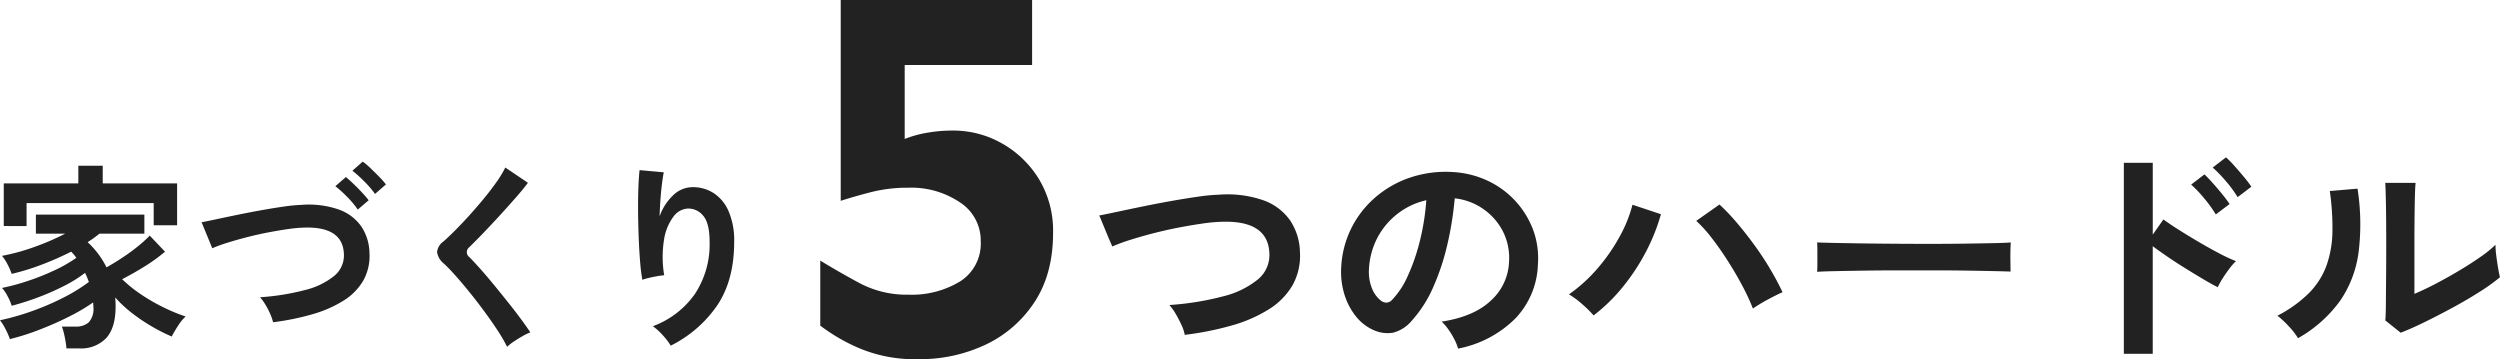
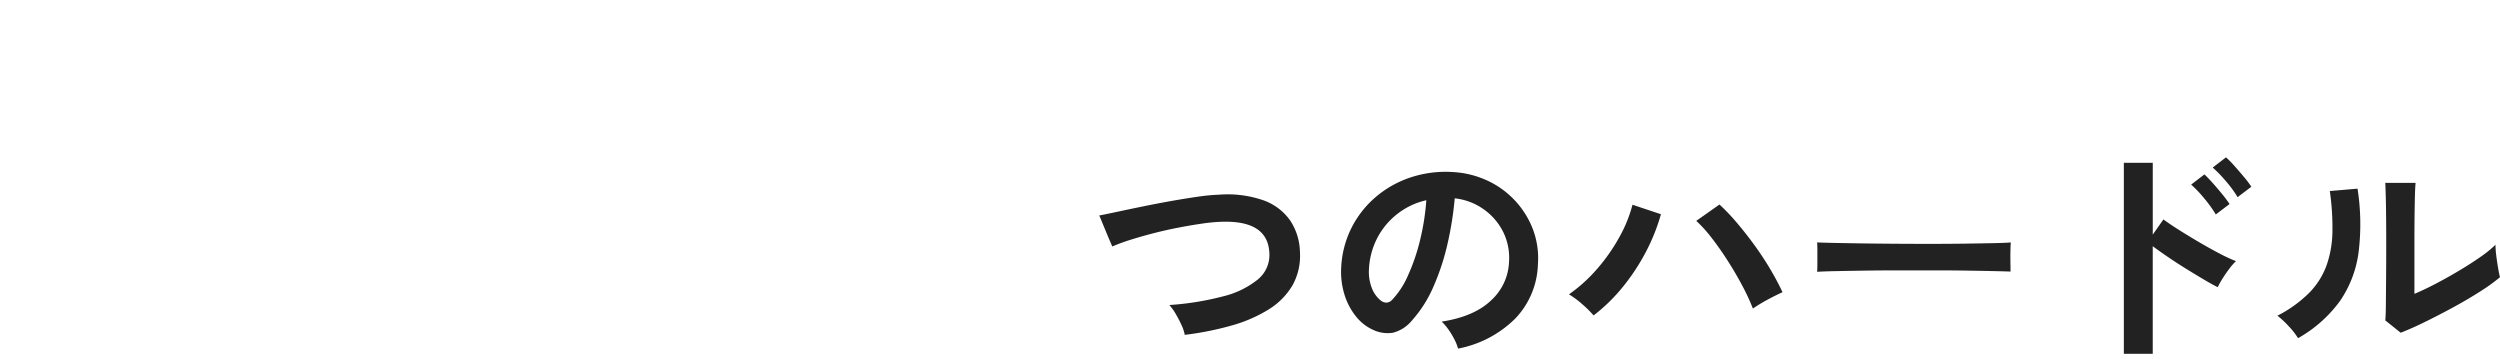
<svg xmlns="http://www.w3.org/2000/svg" width="516.832" height="74.253" viewBox="0 0 516.832 74.253">
  <g id="グループ_958" data-name="グループ 958" transform="translate(18261.154 10362.627)">
    <path id="パス_2872" data-name="パス 2872" d="M-126.224-2.4a8.4,8.4,0,0,0-.686-2.058,25.707,25.707,0,0,0-1.2-2.3,10.454,10.454,0,0,0-1.3-1.813,58.624,58.624,0,0,0,11.1-1.789,18.3,18.3,0,0,0,7.2-3.5,6.518,6.518,0,0,0,2.376-5.439q-.294-6.909-10.192-6.468a34.577,34.577,0,0,0-3.724.368q-2.205.318-4.777.808t-5.145,1.151q-2.572.661-4.826,1.372a38.751,38.751,0,0,0-3.822,1.4q0-.049-.417-1t-.931-2.205q-.515-1.25-.906-2.2a9.638,9.638,0,0,0-.441-1q1.519-.294,3.92-.809t5.268-1.1q2.866-.588,5.757-1.1t5.464-.882a39.278,39.278,0,0,1,4.385-.416,22.58,22.58,0,0,1,9.261,1.2,11.429,11.429,0,0,1,5.464,4.19,12.249,12.249,0,0,1,1.984,6.468,12.53,12.53,0,0,1-1.543,6.884,14.531,14.531,0,0,1-4.876,4.949,29.523,29.523,0,0,1-7.619,3.332A63.735,63.735,0,0,1-126.224-2.4Zm56.5,2.842a9.424,9.424,0,0,0-.735-1.862A15.973,15.973,0,0,0-71.712-3.5a10.559,10.559,0,0,0-1.4-1.641Q-66.4-6.174-62.892-9.531a11.322,11.322,0,0,0,3.7-7.913,12.079,12.079,0,0,0-1.323-6.468,12.642,12.642,0,0,0-4.141-4.606,12.625,12.625,0,0,0-5.757-2.107,68.713,68.713,0,0,1-1.47,9.31A48.755,48.755,0,0,1-74.8-12.4a25.722,25.722,0,0,1-4.483,7.056,7.424,7.424,0,0,1-3.9,2.5,6.988,6.988,0,0,1-3.993-.539A9.534,9.534,0,0,1-90.8-6.174a13.507,13.507,0,0,1-2.4-4.532,15.821,15.821,0,0,1-.686-5.61,20.434,20.434,0,0,1,2.107-8.159,20.5,20.5,0,0,1,5-6.394,21.452,21.452,0,0,1,7.2-4.067A23.062,23.062,0,0,1-70.9-36.064,19.5,19.5,0,0,1-63.9-34.4a18.274,18.274,0,0,1,5.757,4.043A18.24,18.24,0,0,1-54.317-24.4a16.962,16.962,0,0,1,1.1,7.4,16.9,16.9,0,0,1-4.7,11.246A22.824,22.824,0,0,1-69.727.441Zm-15.925-9.9a1.889,1.889,0,0,0,1.127.392,1.694,1.694,0,0,0,1.176-.588,17.292,17.292,0,0,0,3.258-5,40.626,40.626,0,0,0,2.5-7.3,48.566,48.566,0,0,0,1.3-8.281,15.12,15.12,0,0,0-6,2.842,15.175,15.175,0,0,0-4.14,4.973,15.567,15.567,0,0,0-1.715,6.395,9.229,9.229,0,0,0,.613,3.993A6.048,6.048,0,0,0-85.652-9.457ZM-41.7-6.419a23.97,23.97,0,0,0-2.327-2.3,18.564,18.564,0,0,0-2.768-2.058,31.744,31.744,0,0,0,5.929-5.39,37.587,37.587,0,0,0,4.557-6.566A28.2,28.2,0,0,0-33.663-29.3l5.88,1.96a39.941,39.941,0,0,1-3.062,7.693,43.3,43.3,0,0,1-4.729,7.227A36.062,36.062,0,0,1-41.7-6.419ZM-8.771-7.84a44.42,44.42,0,0,0-2.181-4.7q-1.348-2.548-2.989-5.121t-3.332-4.753a27.532,27.532,0,0,0-3.209-3.552l4.8-3.381a41.687,41.687,0,0,1,3.553,3.724q1.838,2.156,3.626,4.606t3.283,4.974q1.495,2.523,2.573,4.826-1.225.539-2.965,1.47A32.981,32.981,0,0,0-8.771-7.84ZM4.508-15.435q.049-.686.049-1.862v-2.352q0-1.176-.049-1.862.931.049,3.308.1t5.684.1q3.307.049,7.08.074t7.546.024q3.773,0,7.13-.049t5.806-.1q2.45-.049,3.479-.147-.049.637-.073,1.813t0,2.376q.024,1.2.024,1.837-1.225-.049-3.6-.1t-5.537-.1q-3.16-.049-6.713-.049H21.462q-3.626,0-6.909.049t-5.9.1Q6.027-15.533,4.508-15.435ZM67.914,1.519V-37.975h5.978v14.847L76.1-26.264q1.176.882,3.112,2.107t4.14,2.523q2.205,1.3,4.263,2.377a33.065,33.065,0,0,0,3.479,1.617A11.733,11.733,0,0,0,89.743-16.1q-.759,1-1.421,2.058a17.1,17.1,0,0,0-1,1.789q-1.176-.588-2.916-1.617T80.728-16.1Q78.792-17.3,77-18.522t-3.112-2.205V1.519ZM91.434-30.87a23.794,23.794,0,0,0-2.425-3.307,28.7,28.7,0,0,0-2.719-2.818L89.033-39.1a19.391,19.391,0,0,1,1.715,1.739q1.029,1.151,2.009,2.327a21.658,21.658,0,0,1,1.519,2.009Zm-4.508,3.577a26.087,26.087,0,0,0-2.4-3.332,25.915,25.915,0,0,0-2.695-2.842l2.744-2.107q.686.637,1.715,1.789t1.984,2.327a23.969,23.969,0,0,1,1.495,2.009Zm38.22,24.451L121.961-5.39q.1-.784.122-3.234t.049-5.831q.025-3.381.024-6.86,0-4.312-.049-7.5t-.147-5h6.272q-.1.882-.147,2.818t-.074,4.434q-.025,2.5-.024,5v10.682q2.107-.882,4.533-2.156t4.8-2.695q2.377-1.421,4.336-2.793a23.437,23.437,0,0,0,3.087-2.5,19.117,19.117,0,0,0,.171,2.3q.172,1.372.392,2.622t.367,1.789a38.964,38.964,0,0,1-4.238,3.038q-2.621,1.666-5.611,3.283T130.021-5Q127.2-3.626,125.146-2.842ZM103.929-1.715a14.906,14.906,0,0,0-1.911-2.45,19.959,19.959,0,0,0-2.352-2.2,26.053,26.053,0,0,0,6.542-4.7,15.807,15.807,0,0,0,3.6-5.66,21.914,21.914,0,0,0,1.225-6.933,52.943,52.943,0,0,0-.539-8.477l5.733-.49a47.508,47.508,0,0,1,.221,13.107A23.017,23.017,0,0,1,112.6-9.408,27.189,27.189,0,0,1,103.929-1.715Z" transform="translate(-17890 -10291)" fill="#222" />
-     <path id="パス_2873" data-name="パス 2873" d="M-66.42,3.4q-.041-.615-.185-1.476t-.349-1.7a9.36,9.36,0,0,0-.41-1.332h2.87a3.906,3.906,0,0,0,2.665-.861,4.075,4.075,0,0,0,.984-3.157q0-.246-.021-.492t-.021-.492a39.745,39.745,0,0,1-5.022,2.952q-2.931,1.476-6.13,2.706a49.568,49.568,0,0,1-6.068,1.927,14.8,14.8,0,0,0-.9-2.05,11.021,11.021,0,0,0-1.148-1.845A51.065,51.065,0,0,0-73.841-4.2,53.889,53.889,0,0,0-67.3-6.97a36.1,36.1,0,0,0,5.514-3.362q-.164-.492-.369-.964t-.41-.923a27.489,27.489,0,0,1-4.428,2.747,51.792,51.792,0,0,1-5.391,2.358,54.249,54.249,0,0,1-5.351,1.7A10.5,10.5,0,0,0-78.6-7.421,7.321,7.321,0,0,0-79.745-9.1a45.268,45.268,0,0,0,5.31-1.435,49.8,49.8,0,0,0,5.515-2.194,28.846,28.846,0,0,0,4.551-2.6A10.438,10.438,0,0,0-65.436-16.6a63.375,63.375,0,0,1-6.048,2.665,47.065,47.065,0,0,1-6.253,1.927,12.711,12.711,0,0,0-.84-1.927,9.172,9.172,0,0,0-1.169-1.8,42.584,42.584,0,0,0,6.663-1.825,50.858,50.858,0,0,0,6.416-2.767h-6.068v-3.936h22.427v3.936h-9.266a28.988,28.988,0,0,1-2.46,1.763,17.926,17.926,0,0,1,3.9,5.207q1.681-.943,3.382-2.071t3.157-2.316a27.1,27.1,0,0,0,2.4-2.173l3.157,3.321a35.708,35.708,0,0,1-4.223,3.054Q-52.6-12.095-54.9-10.906a27.879,27.879,0,0,0,4.08,3.26A38.882,38.882,0,0,0-46.1-4.961,34.443,34.443,0,0,0-41.779-3.2a9.628,9.628,0,0,0-1.558,1.906A22.583,22.583,0,0,0-44.649.943a36.945,36.945,0,0,1-3.957-1.989,37.027,37.027,0,0,1-4.141-2.768,25.432,25.432,0,0,1-3.588-3.321q.041.451.062.922t.021.923q0,4.428-1.948,6.56A7.2,7.2,0,0,1-63.8,3.4Zm-12.956-25.3v-8.815H-63.96v-3.649h5.043v3.649h15.375v8.651H-48.38V-26.65H-74.661v4.756ZM-23.7-2.009a9.616,9.616,0,0,0-.594-1.722,16.168,16.168,0,0,0-1-1.927A9.516,9.516,0,0,0-26.4-7.175a49.159,49.159,0,0,0,9.328-1.5A15.312,15.312,0,0,0-11.05-11.6a5.454,5.454,0,0,0,1.989-4.551q-.246-5.781-8.528-5.412a28.931,28.931,0,0,0-3.116.308q-1.845.266-4,.677t-4.305.963q-2.152.553-4.059,1.148A31.732,31.732,0,0,0-36.285-17.3q0-.041-.328-.84t-.758-1.845q-.431-1.046-.759-1.845a8.064,8.064,0,0,0-.369-.84q1.271-.246,3.28-.677t4.408-.922q2.4-.492,4.818-.923t4.571-.738a32.865,32.865,0,0,1,3.67-.348,18.894,18.894,0,0,1,7.729,1,9.556,9.556,0,0,1,4.592,3.506,10.249,10.249,0,0,1,1.66,5.412A10.484,10.484,0,0,1-5.063-10.6a12.1,12.1,0,0,1-4.1,4.141A25.126,25.126,0,0,1-15.539-3.67,52.714,52.714,0,0,1-23.7-2.009ZM-2.624-28.536a19.875,19.875,0,0,0-2.235-2.6A25.933,25.933,0,0,0-7.3-33.333l2.132-1.886a13.422,13.422,0,0,1,1.579,1.333q.922.881,1.824,1.8A16.744,16.744,0,0,1-.369-30.5ZM-6.191-25.3a18.256,18.256,0,0,0-2.194-2.624,24.66,24.66,0,0,0-2.439-2.214l2.173-1.886q.615.492,1.538,1.373t1.8,1.825a20.241,20.241,0,0,1,1.373,1.6ZM24.682,3.075A31.514,31.514,0,0,0,22.694-.349q-1.25-1.906-2.747-3.936T16.892-8.241q-1.558-1.927-2.932-3.464T11.6-14.145a3.69,3.69,0,0,1-1.394-2.4,3.1,3.1,0,0,1,1.353-2.194q1.025-.9,2.419-2.3t2.911-3.075q1.517-1.681,2.972-3.444t2.624-3.424a22.138,22.138,0,0,0,1.824-3.013l4.674,3.157q-.9,1.23-2.481,3.034t-3.362,3.751q-1.783,1.948-3.464,3.69t-2.87,2.89a1.274,1.274,0,0,0,.082,2.009q.9.9,2.235,2.4t2.829,3.321q1.5,1.825,2.972,3.67T27.593-2.6Q28.782-.984,29.479.082a11.833,11.833,0,0,0-1.6.779q-.943.533-1.825,1.128A9.425,9.425,0,0,0,24.682,3.075Zm33.825-.246A13.045,13.045,0,0,0,56.867.677a13.063,13.063,0,0,0-2.05-1.866,18.389,18.389,0,0,0,8.672-6.642,18.6,18.6,0,0,0,3.054-10.824q0-3.895-1.373-5.432a3.913,3.913,0,0,0-3.3-1.414,3.976,3.976,0,0,0-2.829,1.7,10.577,10.577,0,0,0-1.907,4.654,22.8,22.8,0,0,0,.021,7.421,15.09,15.09,0,0,0-1.5.205q-.923.164-1.763.369a10.039,10.039,0,0,0-1.25.369,37.062,37.062,0,0,1-.472-3.813q-.185-2.3-.287-4.961t-.123-5.33q-.021-2.665.062-4.92t.246-3.649l5,.451q-.2.984-.389,2.522t-.307,3.26q-.123,1.722-.164,3.321a11.046,11.046,0,0,1,2.727-4.285,5.777,5.777,0,0,1,3.956-1.743,7.9,7.9,0,0,1,4.469,1.209,8.465,8.465,0,0,1,3.116,3.772,15.19,15.19,0,0,1,1.148,6.293q0,7.913-3.465,13.1A25.249,25.249,0,0,1,58.507,2.829Z" transform="translate(-18181 -10294)" fill="#222" />
-     <path id="パス_2874" data-name="パス 2874" d="M20.216-72.627v13.441H-6.125V-43.9A22.811,22.811,0,0,1-1.68-45.148a29.978,29.978,0,0,1,5.528-.488A20.32,20.32,0,0,1,13.983-42.98a21.032,21.032,0,0,1,7.642,7.371A20.638,20.638,0,0,1,24.552-24.5q0,8.455-3.794,14.254A24.6,24.6,0,0,1,10.677-1.409,31.743,31.743,0,0,1-3.306,1.626,29.578,29.578,0,0,1-15.664-.7a37.85,37.85,0,0,1-7.913-4.607V-18.753q3.9,2.385,8.238,4.715a20.737,20.737,0,0,0,9.973,2.331A19.245,19.245,0,0,0,5.366-14.471a9.248,9.248,0,0,0,4.228-8.292,9.388,9.388,0,0,0-4.282-8.021A18,18,0,0,0-5.366-33.82a30.593,30.593,0,0,0-7.534.867q-3.415.867-6.45,1.843V-72.627Z" transform="translate(-18068 -10290)" fill="#222" />
  </g>
</svg>